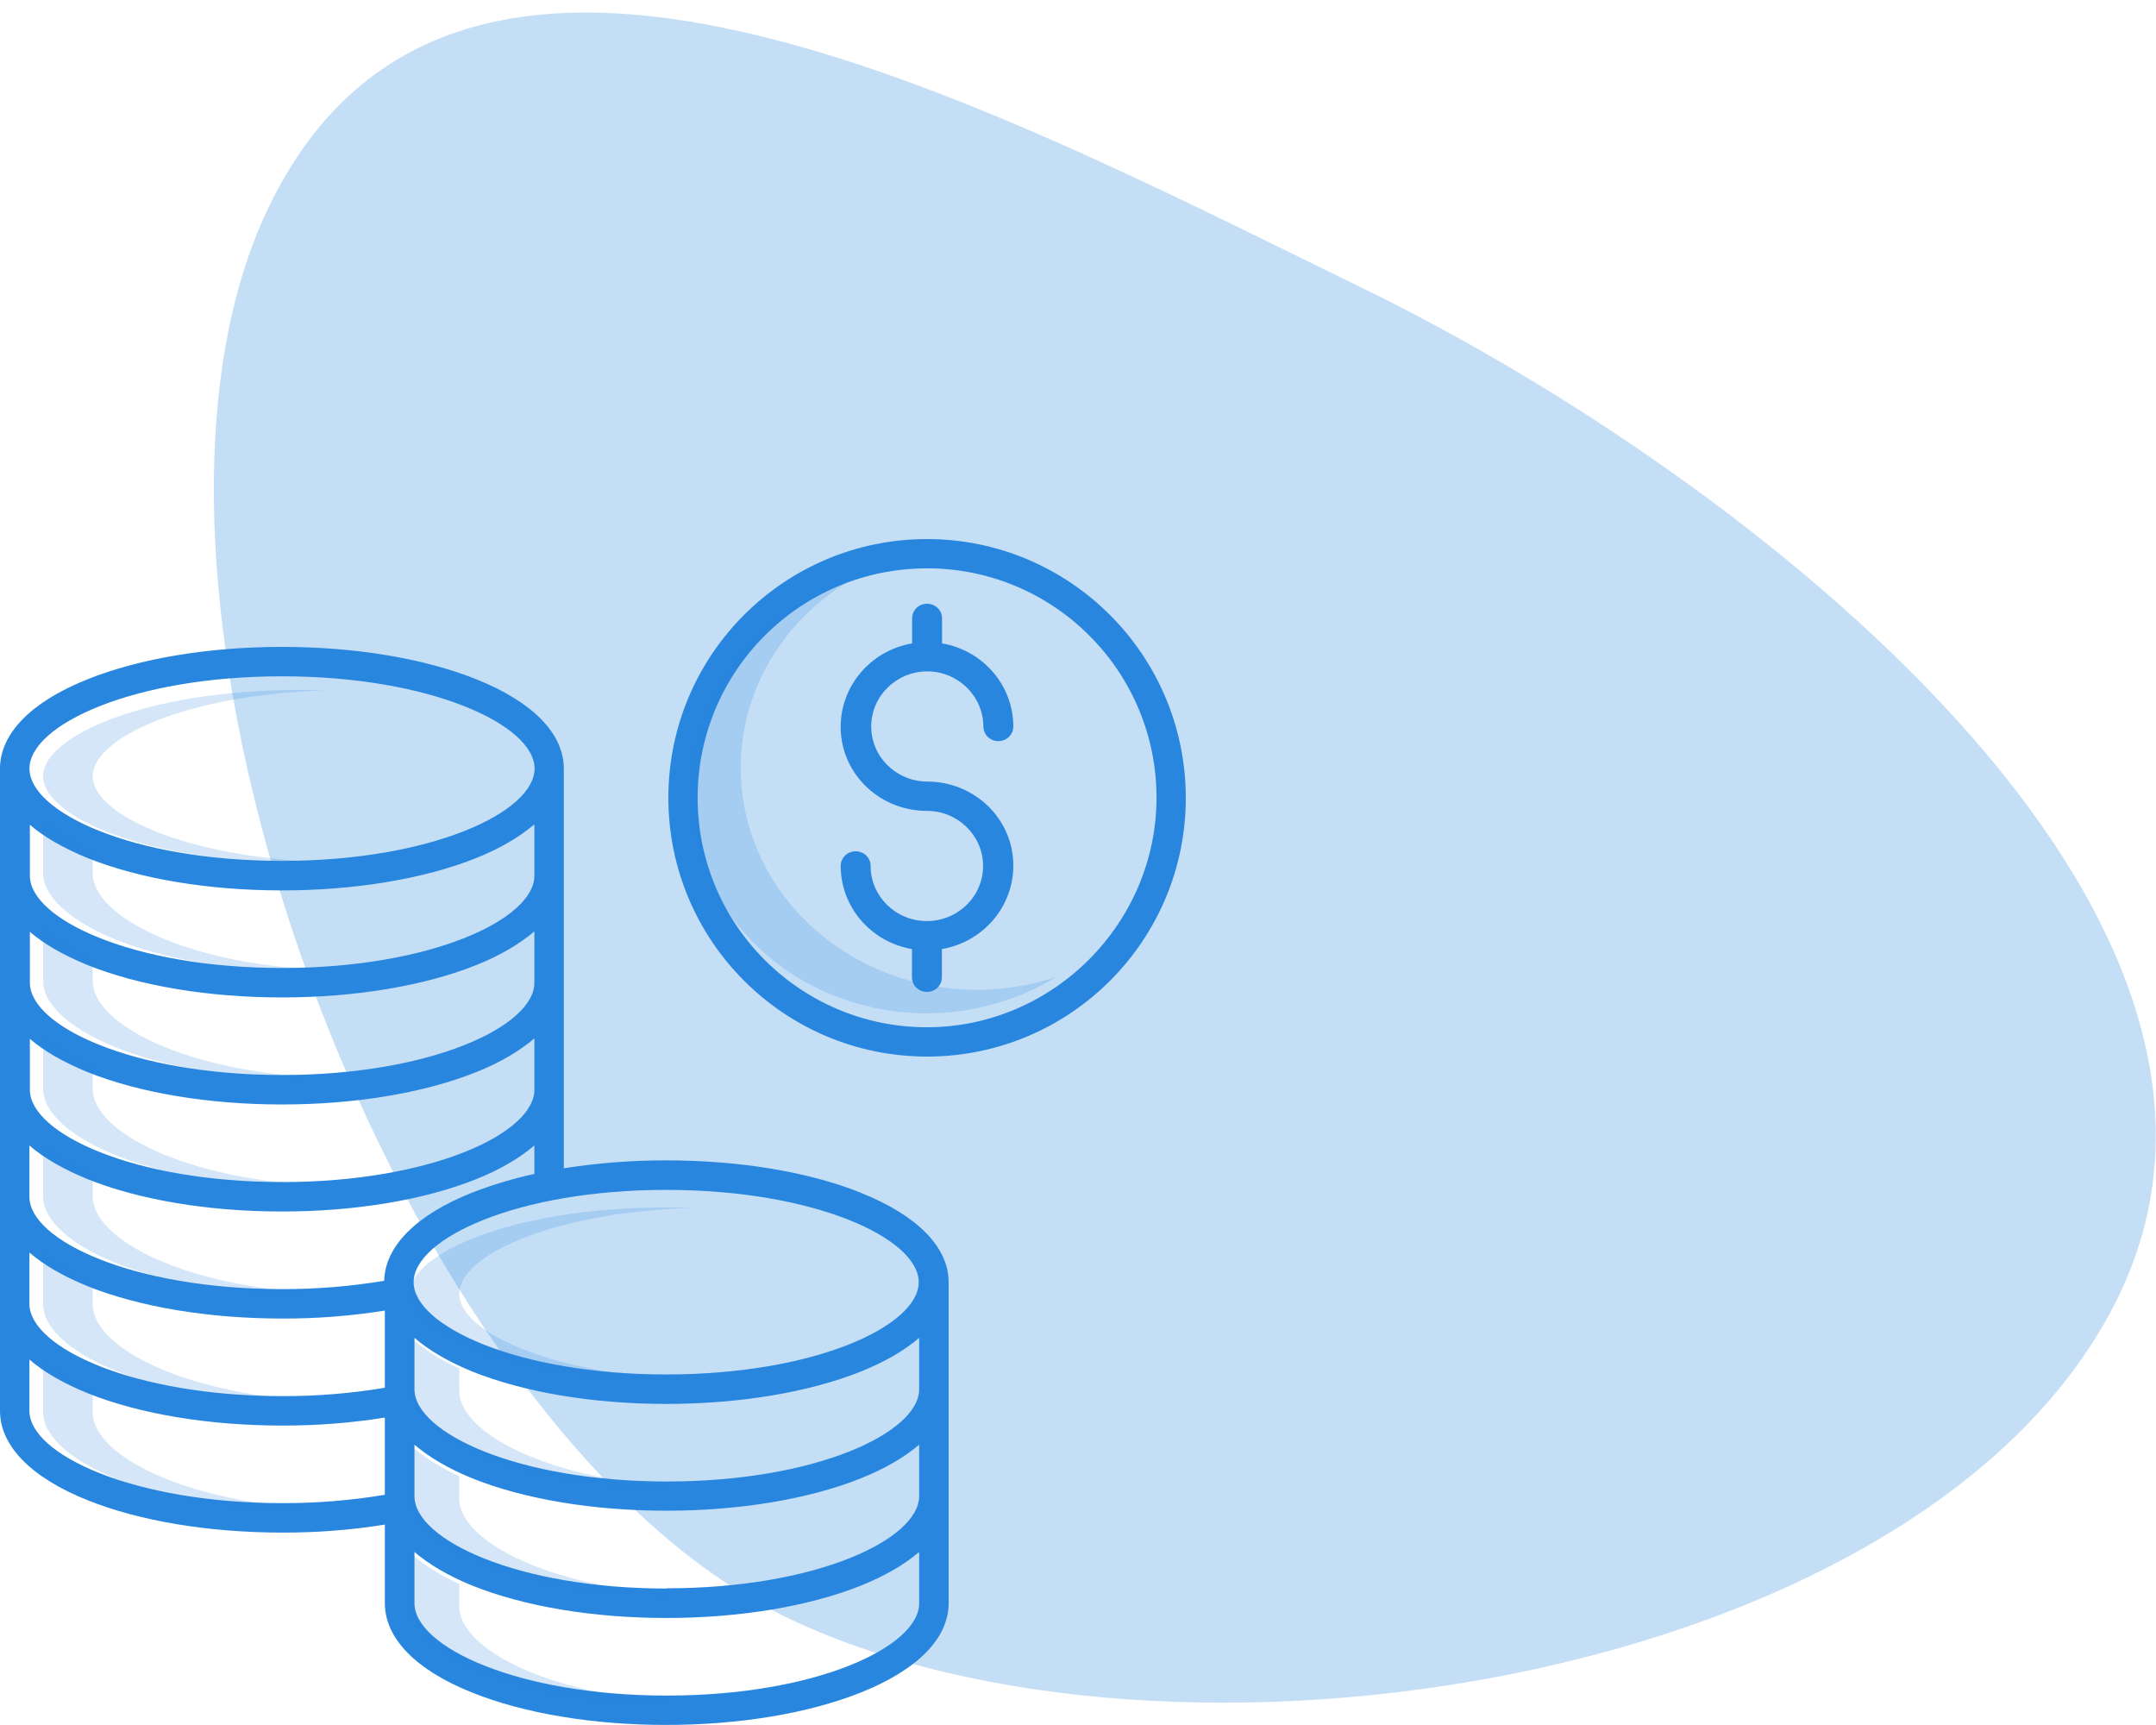
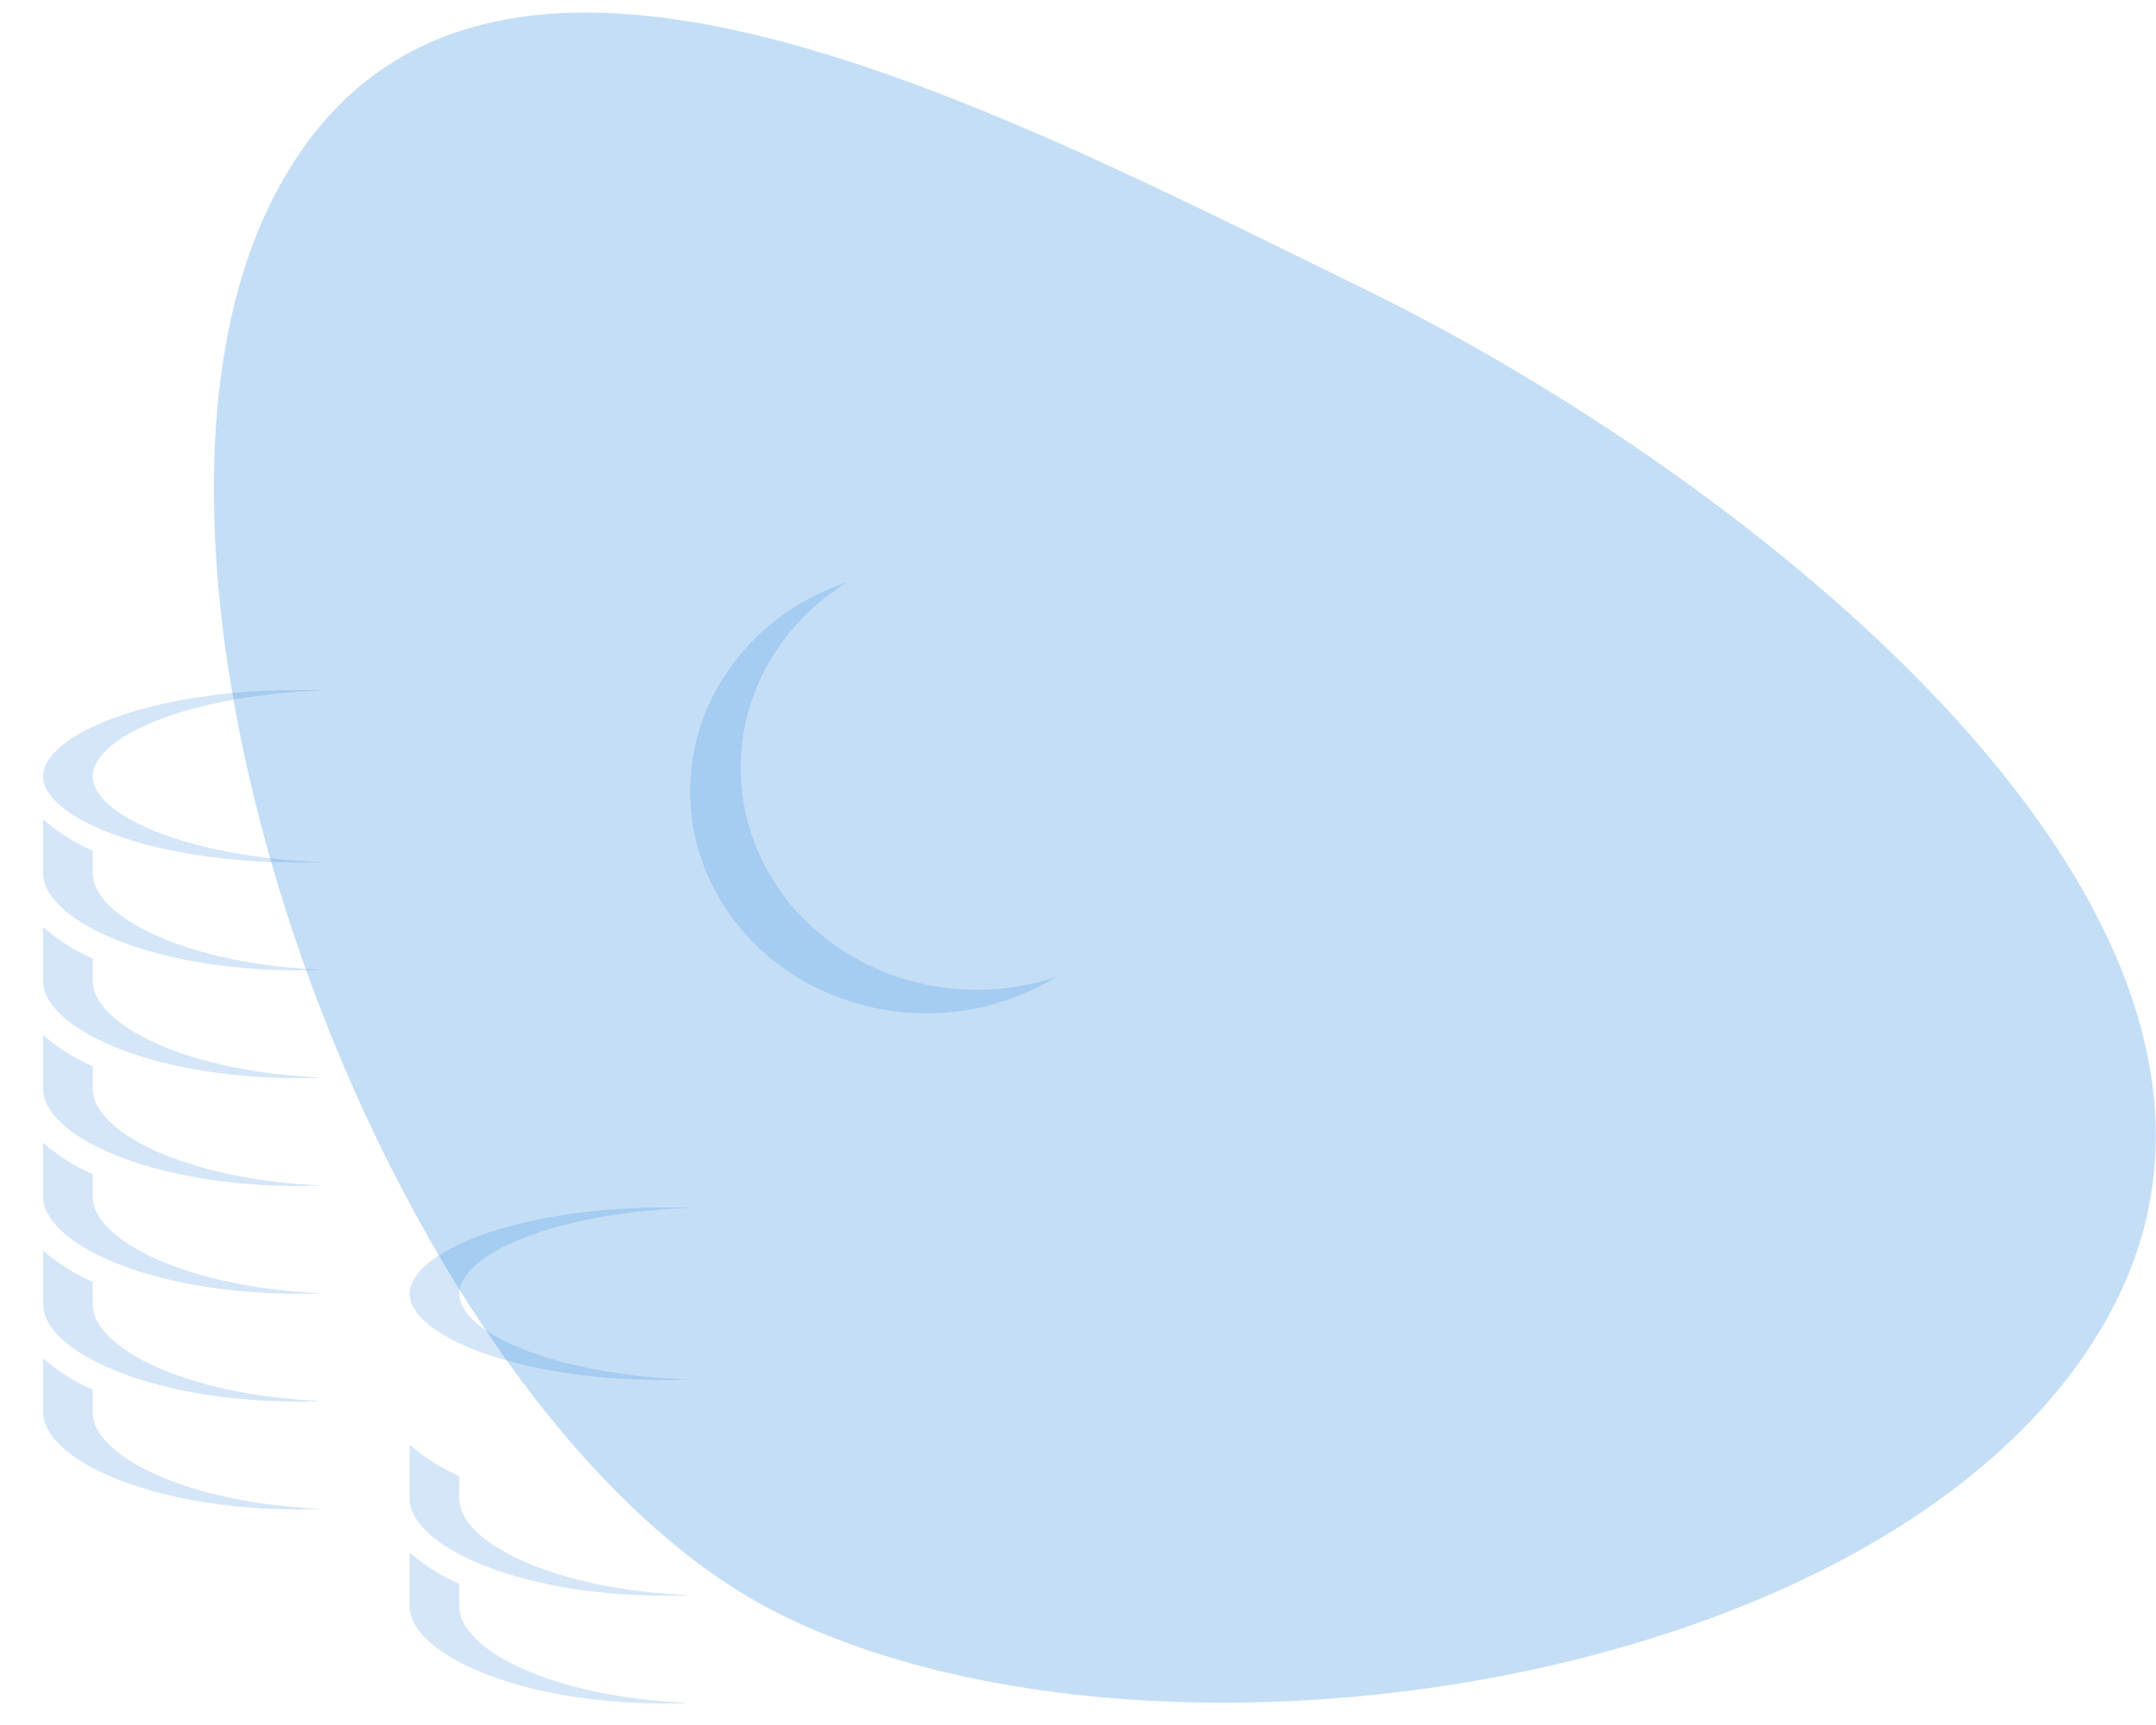
<svg xmlns="http://www.w3.org/2000/svg" xmlns:ns1="http://www.serif.com/" width="100%" height="100%" viewBox="0 0 100 80" version="1.1" xml:space="preserve" style="fill-rule:evenodd;clip-rule:evenodd;stroke-linejoin:round;stroke-miterlimit:2;">
  <g>
    <path d="M36.313,74.93C54.183,83.646 89.529,78.025 98.245,60.155C106.961,42.285 81.107,22.098 63.237,13.382C45.367,4.666 21.223,-8.355 12.507,9.515C3.791,27.385 18.443,66.213 36.313,74.929L36.313,74.93Z" style="fill:rgb(40,134,223);fill-opacity:0.27;" />
    <g>
-       <path d="M43,25C36.373,25 31,30.373 31,37C31,43.627 36.373,49 43,49C49.627,49 55,43.627 55,37C54.992,30.376 49.624,25.008 43,25ZM43,47.642C37.123,47.642 32.358,42.878 32.358,37C32.358,31.122 37.123,26.358 43,26.358C48.877,26.358 53.642,31.123 53.642,37C53.632,42.834 48.834,47.632 43,47.642ZM43,31.136C44.442,31.138 45.6,32.281 45.612,33.691C45.612,34.066 45.912,34.371 46.306,34.371C46.7,34.371 47,34.067 47,33.691C46.997,31.791 45.605,30.169 43.694,29.837L43.694,28.68C43.694,28.305 43.394,28 43,28C42.606,28 42.306,28.304 42.306,28.68L42.306,29.838C40.264,30.19 38.836,32.012 39.006,34.033C39.176,36.054 40.906,37.606 42.99,37.606C44.425,37.608 45.59,38.742 45.598,40.146C45.606,41.55 44.456,42.698 43.021,42.716C43.011,42.716 43.001,42.715 42.991,42.715L42.961,42.716C41.531,42.698 40.381,41.56 40.381,40.161C40.381,39.786 40.081,39.481 39.687,39.481C39.293,39.481 38.993,39.785 38.993,40.161C38.996,42.061 40.388,43.683 42.299,44.015L42.299,45.32C42.299,45.695 42.599,46 42.993,46C43.387,46 43.687,45.696 43.687,45.32L43.687,44.015C45.729,43.663 47.157,41.841 46.987,39.82C46.817,37.799 45.087,36.247 43.003,36.247C41.567,36.237 40.409,35.097 40.409,33.691C40.409,32.285 41.569,31.145 43.003,31.135L43,31.136ZM39.93,55.316C37.51,54.346 34.3,53.814 30.903,53.814C29.312,53.811 27.723,53.934 26.151,54.182L26.151,35.647C26.151,34.023 24.711,32.551 22.094,31.503C19.674,30.533 16.474,30.001 13.077,30.001C9.68,30.001 6.479,30.535 4.059,31.503C1.44,32.55 0,34.022 0,35.647L0,65.43C0,67.054 1.442,68.526 4.06,69.574C6.48,70.544 9.697,71.076 13.093,71.076C14.686,71.081 16.278,70.958 17.851,70.706L17.851,74.351C17.851,75.975 19.278,77.447 21.896,78.495C24.316,79.465 27.512,79.997 30.896,79.997C34.28,79.997 37.502,79.463 39.922,78.495C42.55,77.45 44,75.977 44,74.353L44,59.463C44,57.839 42.547,56.367 39.93,55.319L39.93,55.316ZM13.08,31.365C19.983,31.365 24.794,33.621 24.794,35.645C24.794,37.669 19.994,39.925 13.08,39.925C6.166,39.925 1.367,37.669 1.367,35.645C1.367,33.621 6.167,31.365 13.08,31.365ZM1.364,38.232C2.034,38.815 2.938,39.332 4.059,39.792C6.479,40.762 9.682,41.294 13.077,41.294C16.472,41.294 19.673,40.76 22.093,39.792C23.213,39.342 24.093,38.816 24.785,38.232L24.785,40.612C24.785,42.637 19.977,44.892 13.085,44.892C6.193,44.892 1.385,42.636 1.385,40.612L1.385,38.232L1.364,38.232ZM1.364,43.196C2.034,43.779 2.938,44.296 4.059,44.756C6.479,45.726 9.682,46.258 13.077,46.258C16.472,46.258 19.673,45.724 22.093,44.756C23.213,44.306 24.093,43.78 24.785,43.196L24.785,45.576C24.785,47.601 19.977,49.856 13.085,49.856C6.193,49.856 1.385,47.6 1.385,45.576L1.385,43.196L1.364,43.196ZM1.364,48.16C2.034,48.743 2.938,49.26 4.059,49.72C6.479,50.69 9.682,51.222 13.077,51.222C16.472,51.222 19.673,50.688 22.093,49.72C23.213,49.27 24.093,48.744 24.785,48.16L24.785,50.54C24.785,52.565 19.977,54.82 13.085,54.82C6.193,54.82 1.385,52.564 1.385,50.54L1.385,48.16L1.364,48.16ZM1.364,53.124C2.034,53.707 2.938,54.224 4.059,54.684C6.479,55.654 9.682,56.186 13.077,56.186C16.472,56.186 19.673,55.652 22.093,54.684C23.213,54.234 24.093,53.708 24.785,53.124L24.785,54.442C23.795,54.659 22.822,54.952 21.877,55.318C19.294,56.352 17.859,57.798 17.821,59.398C16.253,59.661 14.666,59.79 13.077,59.785C6.174,59.785 1.364,57.528 1.364,55.505L1.364,53.124ZM1.364,58.088C2.034,58.671 2.938,59.188 4.059,59.648C6.479,60.618 9.696,61.15 13.092,61.15C14.685,61.155 16.277,61.032 17.85,60.78L17.85,64.36C16.278,64.623 14.686,64.753 13.092,64.747C6.189,64.747 1.364,62.49 1.364,60.465L1.364,58.085L1.364,58.088ZM1.364,65.431L1.364,63.051C2.034,63.634 2.938,64.151 4.059,64.611C6.479,65.581 9.696,66.113 13.092,66.113C14.685,66.117 16.276,65.994 17.85,65.743L17.85,69.323C16.278,69.586 14.686,69.716 13.092,69.71C6.189,69.71 1.364,67.453 1.364,65.43L1.364,65.431ZM30.924,78.635C24.021,78.635 19.224,76.379 19.224,74.355L19.224,71.975C19.906,72.558 20.784,73.075 21.904,73.535C24.324,74.505 27.52,75.037 30.904,75.037C34.288,75.037 37.51,74.503 39.93,73.535C41.05,73.085 41.95,72.559 42.633,71.975L42.633,74.355C42.633,76.38 37.825,78.635 30.933,78.635L30.924,78.635ZM30.924,73.671C24.021,73.671 19.224,71.415 19.224,69.391L19.224,67C19.906,67.583 20.784,68.1 21.904,68.56C24.324,69.53 27.52,70.062 30.904,70.062C34.288,70.062 37.51,69.528 39.93,68.56C41.05,68.11 41.95,67.583 42.633,67L42.633,69.38C42.633,71.405 37.825,73.66 30.933,73.66L30.924,73.671ZM30.924,68.707C24.021,68.707 19.224,66.451 19.224,64.427L19.224,62.047C19.906,62.63 20.784,63.147 21.904,63.607C24.324,64.577 27.52,65.109 30.904,65.109C34.288,65.109 37.51,64.575 39.93,63.607C41.05,63.157 41.95,62.631 42.633,62.047L42.633,64.427C42.633,66.452 37.825,68.707 30.933,68.707L30.924,68.707ZM30.898,63.743C23.995,63.743 19.185,61.487 19.185,59.463C19.185,57.439 23.985,55.183 30.898,55.183C37.811,55.183 42.612,57.439 42.612,59.463C42.612,61.487 37.812,63.743 30.898,63.743Z" style="fill:rgb(40,134,223);fill-rule:nonzero;" />
      <path d="M4.3,36C4.3,34.213 8.638,32.235 15,32.02C14.617,32.007 14.233,32 13.85,32C6.867,32 2,34.108 2,36C2,37.892 6.867,40 13.85,40C14.233,40 14.617,39.993 15,39.98C8.64,39.765 4.3,37.786 4.3,36ZM4.3,40.5L4.3,39.452C3.468,39.1 2.693,38.6 2,38L2,40.5C2,42.63 6.865,45 13.85,45C14.233,45 14.617,44.993 15,44.978C8.637,44.735 4.3,42.5 4.3,40.5ZM4.3,45.5L4.3,44.453C3.468,44.1 2.693,43.6 2,43L2,45.5C2,47.63 6.865,50 13.85,50C14.233,50 14.617,49.993 15,49.978C8.637,49.735 4.3,47.5 4.3,45.5ZM4.3,50.5L4.3,49.452C3.464,49.088 2.688,48.598 2,48L2,50.5C2,52.63 6.865,55 13.85,55C14.233,55 14.617,54.993 15,54.978C8.637,54.735 4.3,52.5 4.3,50.5ZM4.302,55.5L4.302,54.452C3.47,54.1 2.693,53.6 2,53L2,55.5C2,57.63 6.87,60 13.858,60C14.239,60 14.62,59.993 15,59.978C8.64,59.733 4.302,57.5 4.302,55.5ZM4.3,60.501L4.3,59.452C3.464,59.088 2.688,58.598 2,58L2,60.5C2,62.628 6.878,65 13.857,65C14.24,65 14.621,64.992 15,64.978C8.644,64.734 4.3,62.508 4.3,60.501ZM4.3,65.501L4.3,64.452C3.464,64.088 2.688,63.598 2,63L2,65.5C2,67.63 6.878,70 13.857,70C14.24,70 14.621,69.993 15,69.978C8.644,69.734 4.3,67.508 4.3,65.501Z" style="fill:rgb(40,134,223);fill-opacity:0.2;fill-rule:nonzero;" />
      <path id="B" d="M21.3,74.501L21.3,73.46C20.47,73.093 19.693,72.6 19,72L19,74.5C19,76.628 23.865,79 30.85,79C31.25,79 31.624,78.993 32,78.978C25.637,78.735 21.3,76.51 21.3,74.501Z" style="fill:rgb(40,134,223);fill-opacity:0.2;fill-rule:nonzero;" />
      <g id="B1" ns1:id="B" transform="matrix(1,0,0,1,0,-5)">
        <path d="M21.3,74.501L21.3,73.46C20.47,73.093 19.693,72.6 19,72L19,74.5C19,76.628 23.865,79 30.85,79C31.25,79 31.624,78.993 32,78.978C25.637,78.735 21.3,76.51 21.3,74.501Z" style="fill:rgb(40,134,223);fill-opacity:0.2;fill-rule:nonzero;" />
      </g>
      <g id="B2" ns1:id="B" transform="matrix(1,0,0,1,0,-10)">
-         <path d="M21.3,74.501L21.3,73.46C20.47,73.093 19.693,72.6 19,72L19,74.5C19,76.628 23.865,79 30.85,79C31.25,79 31.624,78.993 32,78.978C25.637,78.735 21.3,76.51 21.3,74.501Z" style="fill:rgb(40,134,223);fill-opacity:0.2;fill-rule:nonzero;" />
-       </g>
+         </g>
      <path d="M21.3,60C21.3,58.213 25.638,56.235 32,56.02C31.617,56.007 31.233,56 30.85,56C23.867,56 19,58.108 19,60C19,61.892 23.867,64 30.85,64C31.233,64 31.617,63.993 32,63.98C25.64,63.764 21.3,61.786 21.3,60ZM45.312,45.904C40.464,45.905 36.192,42.918 34.812,38.558C33.432,34.198 35.238,29.498 39.3,27C35.3,28.333 32.496,31.703 32.067,35.658C31.638,39.613 33.671,43.446 37.292,45.508C40.939,47.561 45.426,47.483 49,45.304C47.811,45.702 46.566,45.905 45.312,45.904Z" style="fill:rgb(40,134,223);fill-opacity:0.2;fill-rule:nonzero;" />
    </g>
  </g>
</svg>